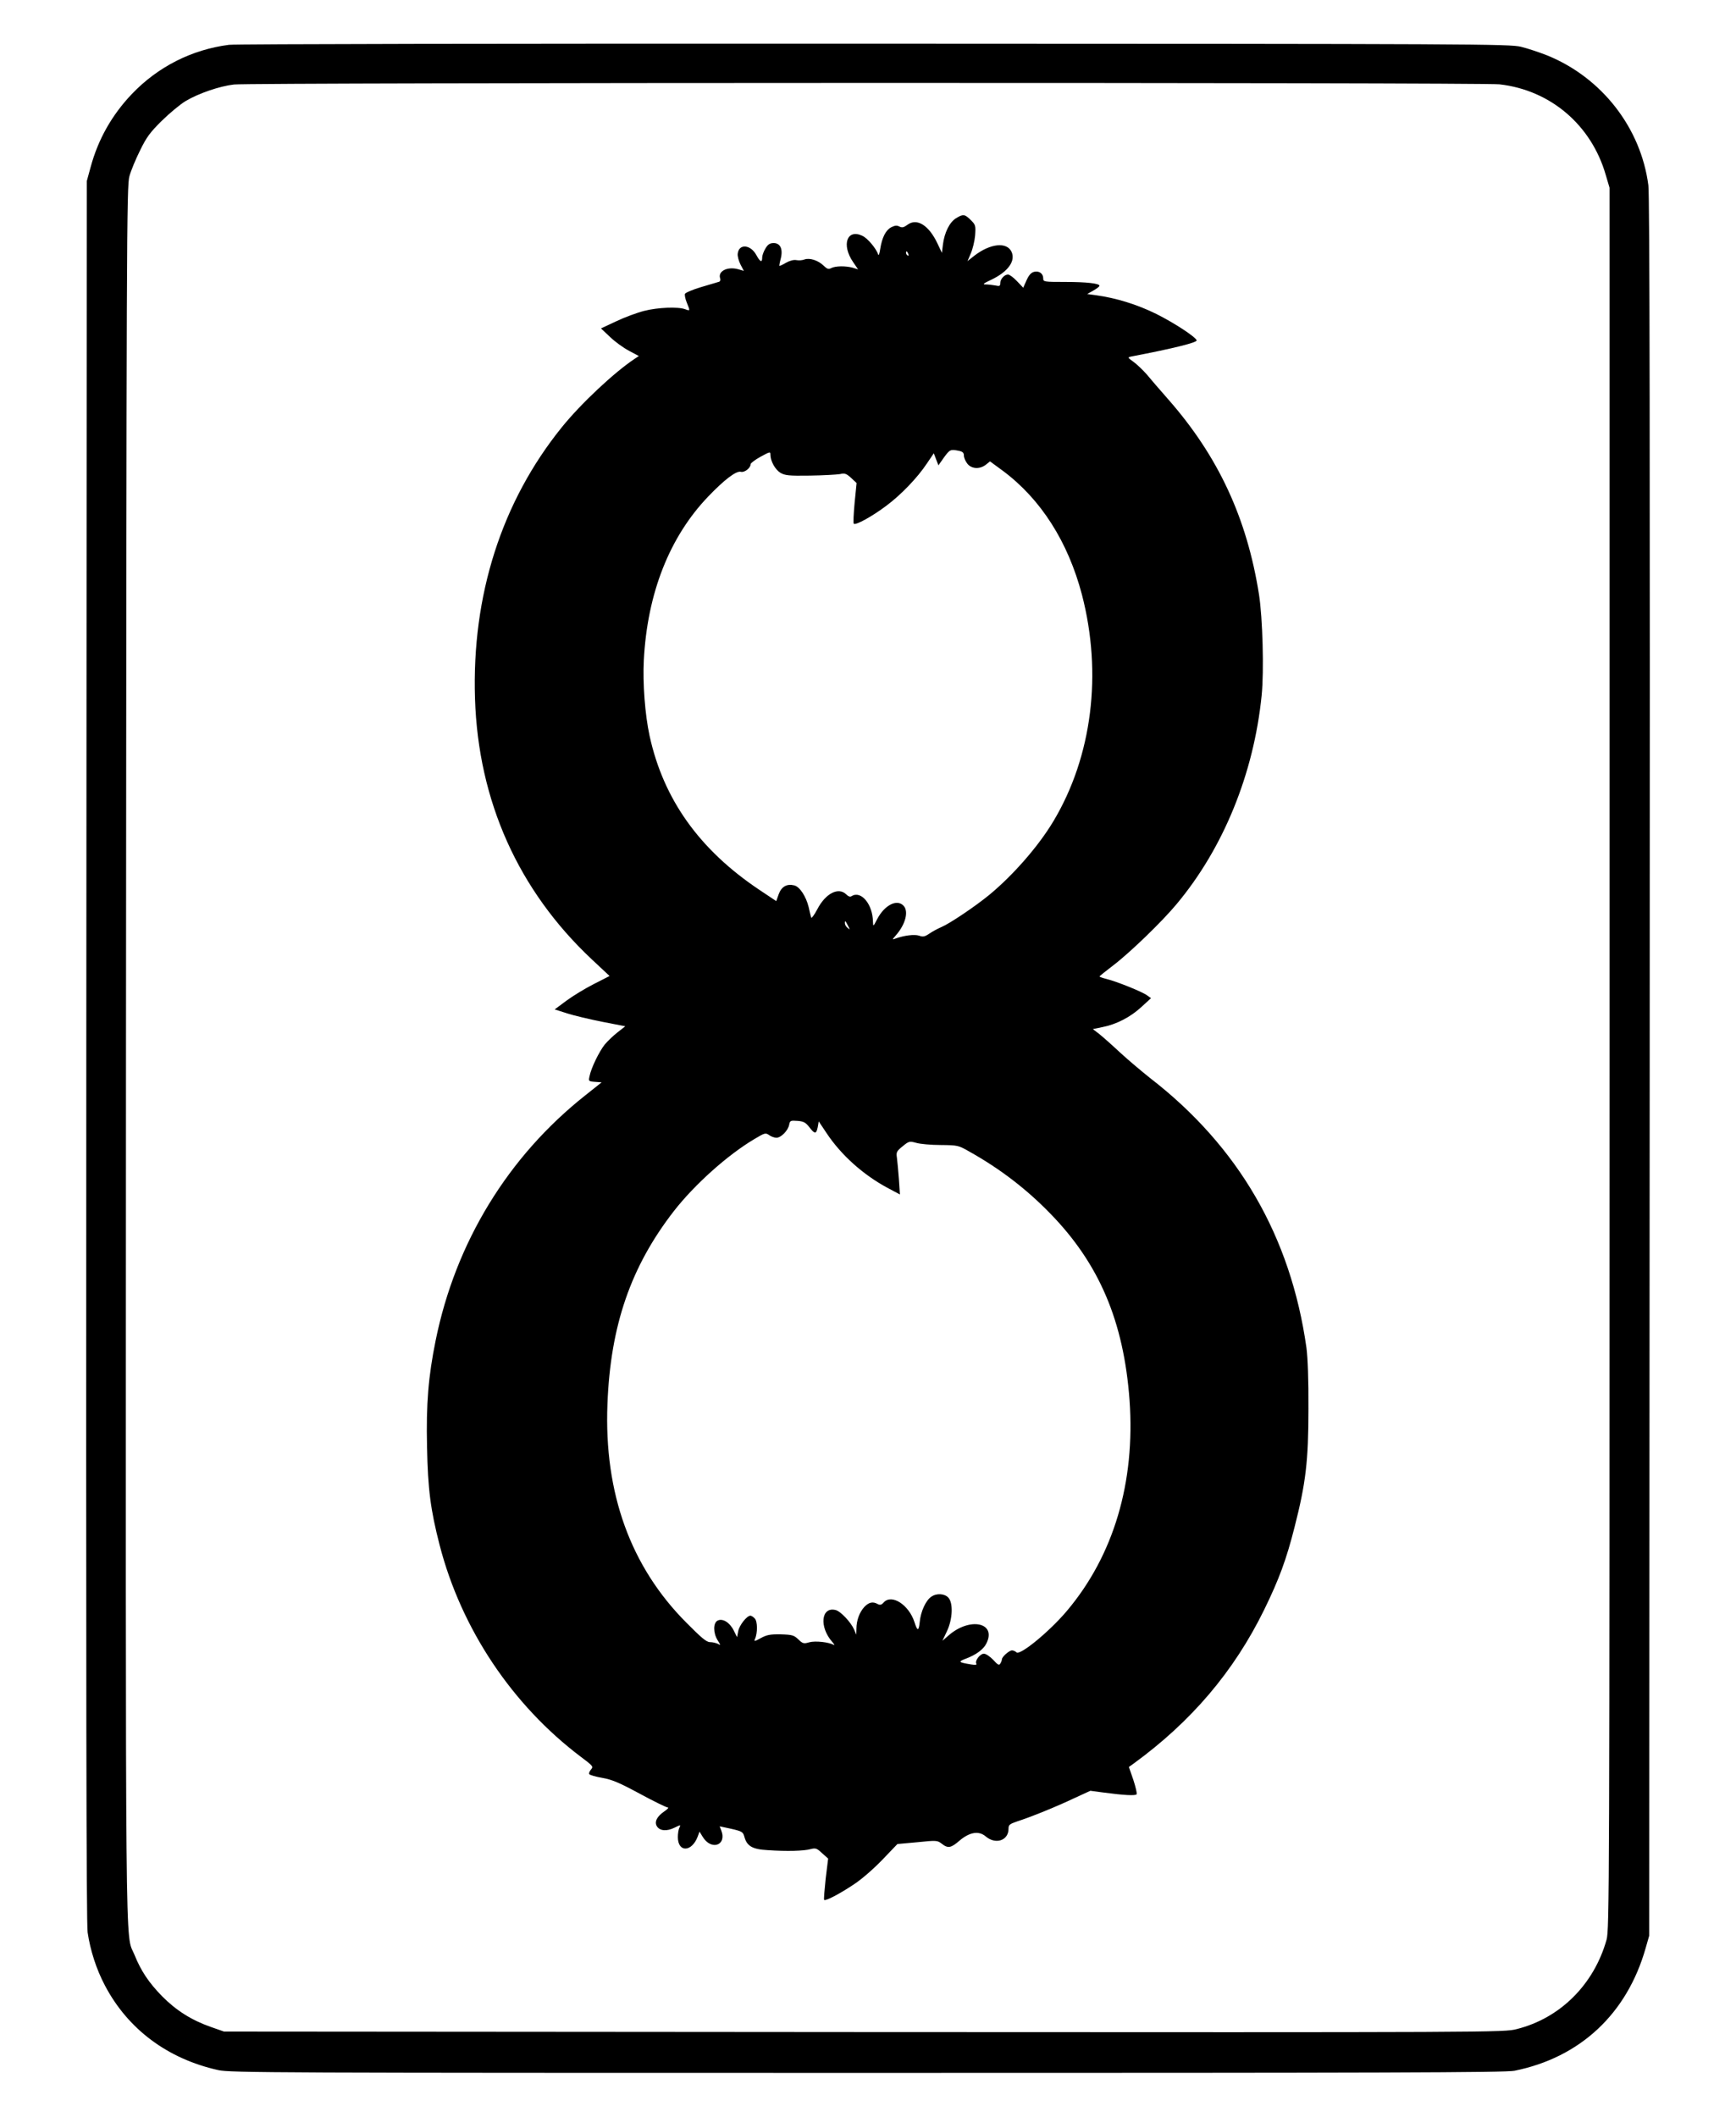
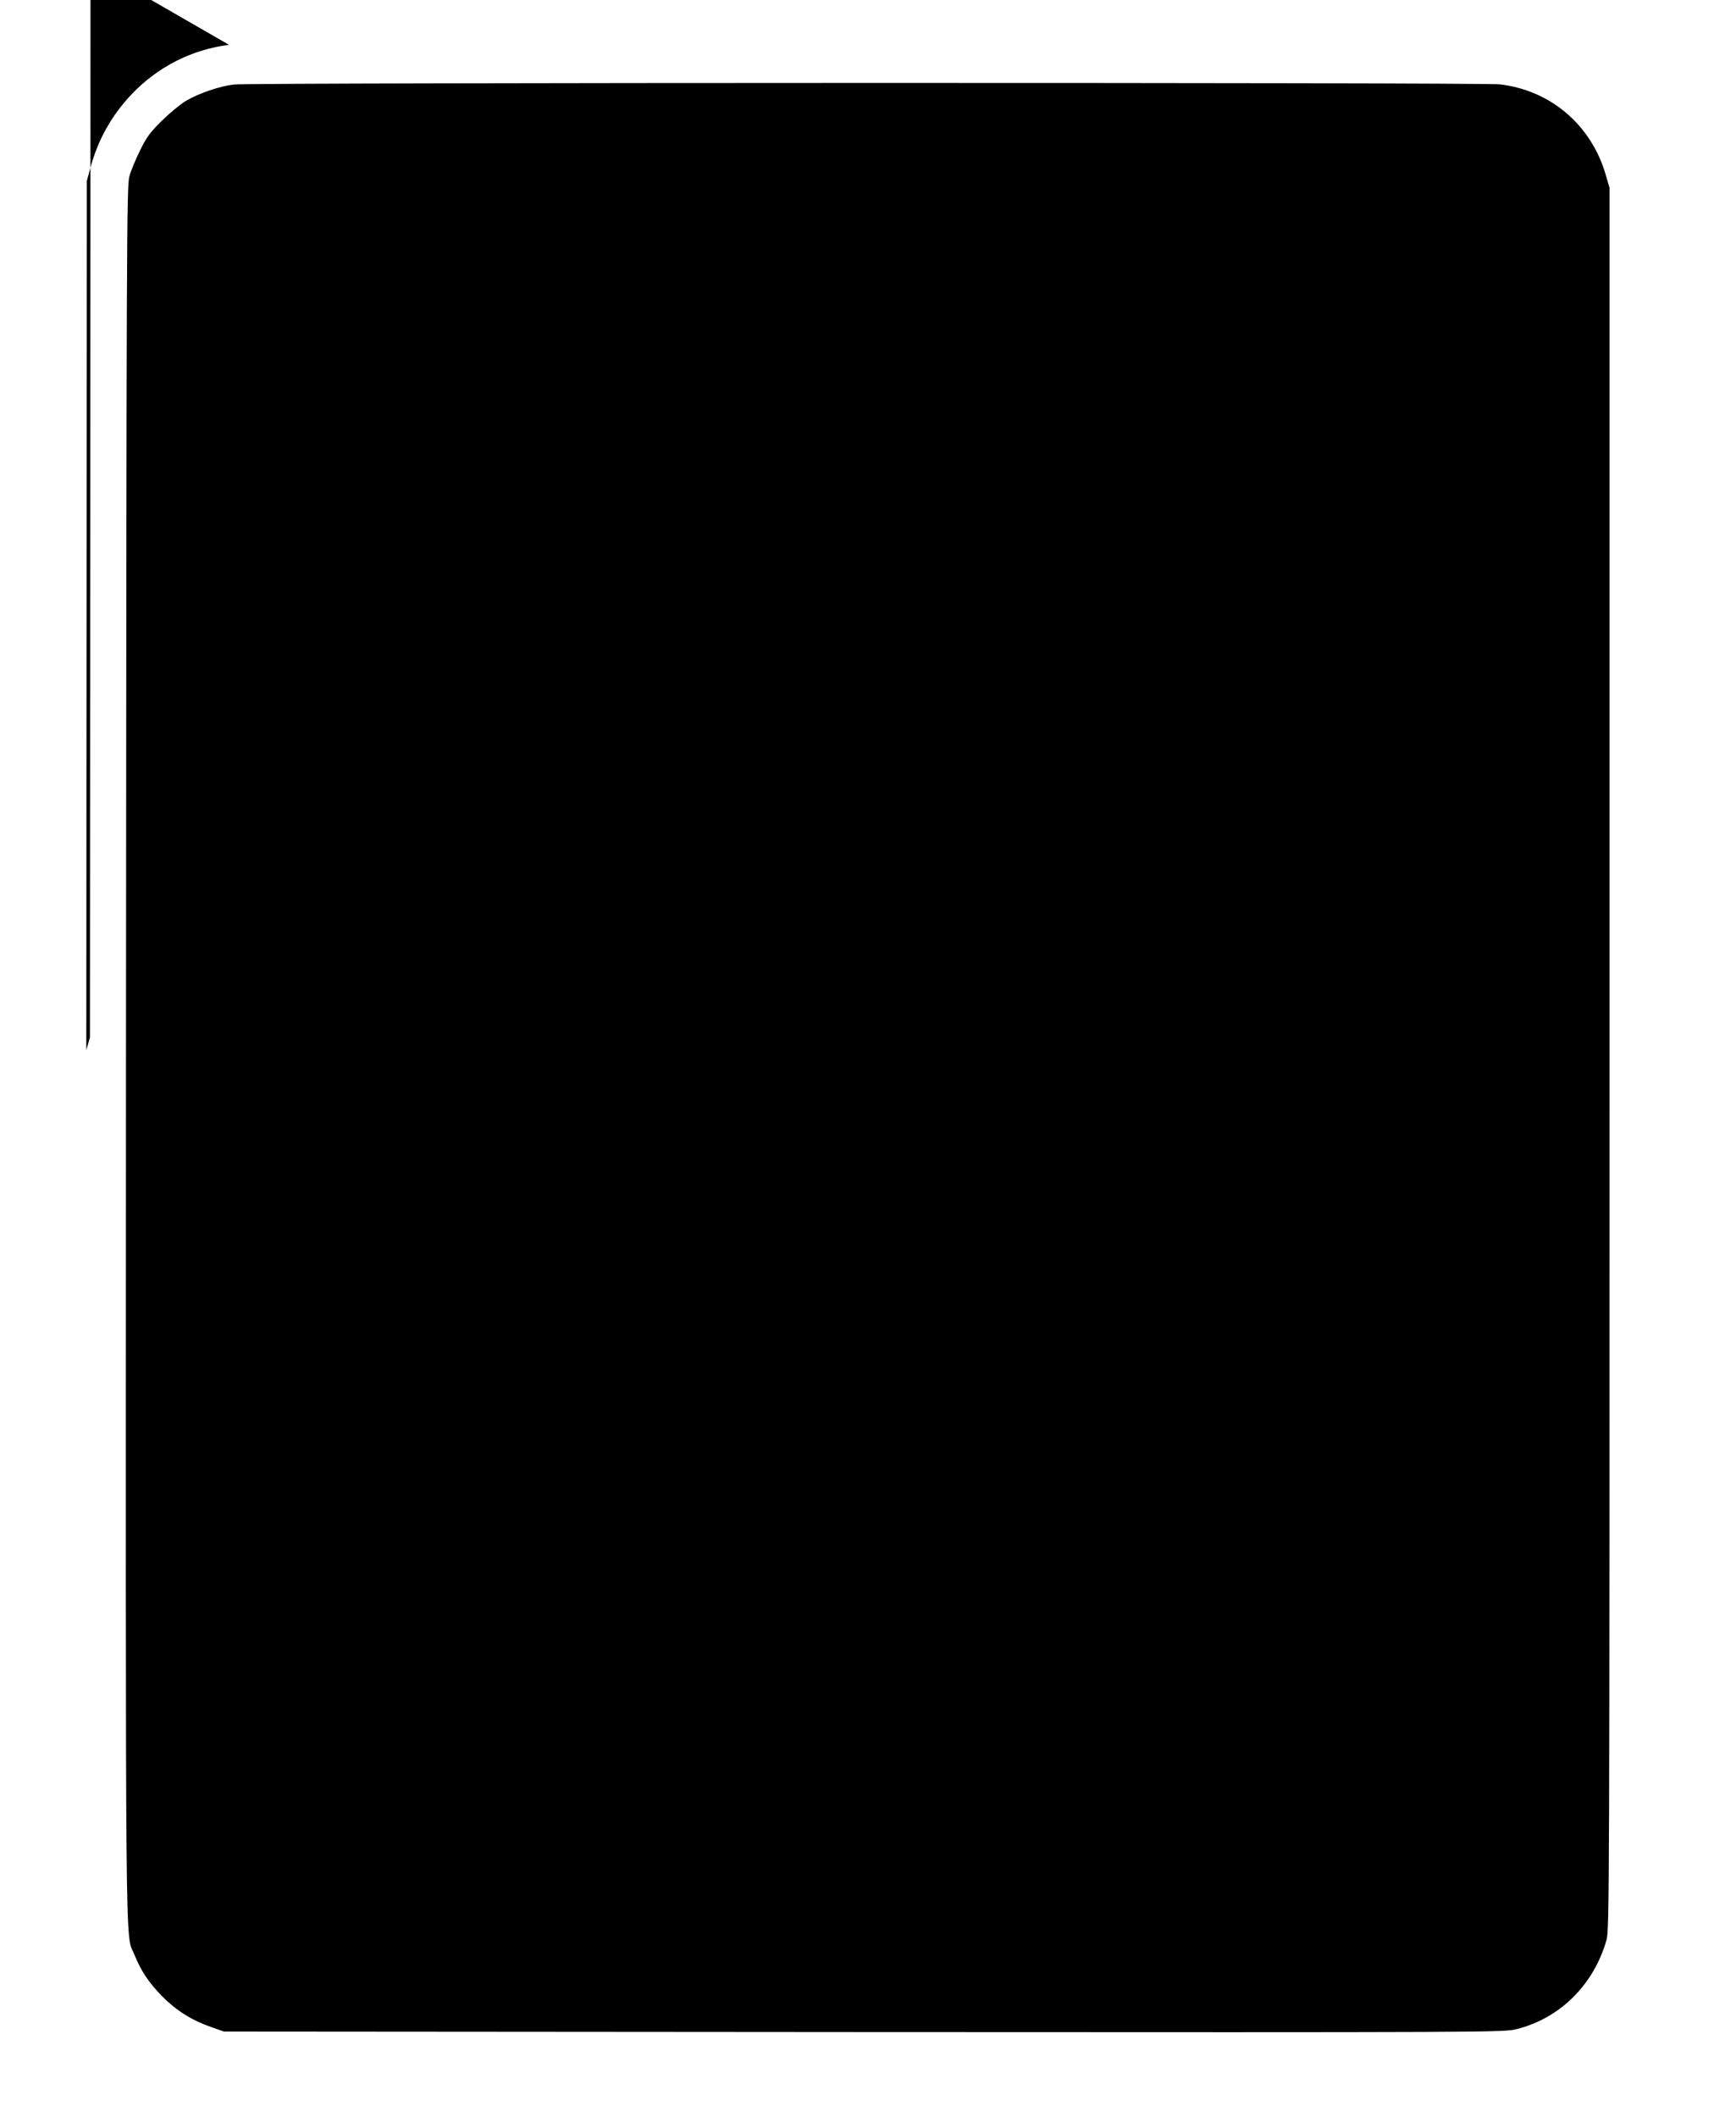
<svg xmlns="http://www.w3.org/2000/svg" version="1.0" width="1050pt" height="1280pt" viewBox="0 0 1050 1280" preserveAspectRatio="xMidYMid meet">
  <g transform="translate(0,1280) scale(0.1,-0.1)" fill="#000000" stroke="none">
-     <path d="M1385 12529 c-226 -29 -430 -133 -587 -297 -122 -128 -205 -276 -250 -443 l-23 -84 -3 -5255 c-2 -3867 0 -5276 8 -5335 16 -109 53 -224 105 -322 139 -264 379 -443 685 -511 69 -16 358 -17 3925 -17 3122 0 3862 2 3915 13 397 80 680 344 793 740 l22 77 3 5250 c2 3735 0 5274 -8 5334 -45 348 -282 652 -612 786 -46 18 -117 42 -158 52 -71 17 -258 18 -3910 19 -2208 1 -3865 -2 -3905 -7z m7685 -239 c308 -35 555 -246 642 -547 l23 -78 0 -5265 c0 -5056 -1 -5268 -18 -5330 -76 -270 -280 -474 -543 -540 -78 -20 -108 -20 -3949 -18 l-3870 3 -80 28 c-117 41 -210 100 -295 186 -80 82 -127 152 -167 251 -57 142 -53 -240 -51 5455 3 4963 4 5243 21 5300 9 33 38 103 64 155 39 80 60 109 132 180 48 47 112 100 144 119 79 47 206 90 292 100 103 12 7550 13 7655 1z" />
-     <path d="M5782 11480 c-39 -24 -70 -87 -79 -160 l-6 -49 -27 57 c-52 110 -124 155 -181 113 -23 -17 -33 -19 -49 -11 -15 8 -27 7 -49 -4 -34 -18 -56 -62 -67 -131 -4 -27 -9 -43 -12 -35 -12 37 -64 99 -96 114 -93 44 -128 -54 -56 -159 l30 -44 -32 10 c-44 12 -105 11 -130 -2 -17 -9 -25 -6 -47 15 -33 32 -84 48 -115 37 -12 -5 -34 -7 -49 -4 -17 3 -40 -3 -63 -16 -20 -12 -38 -20 -40 -19 -1 2 2 21 8 43 15 58 -2 95 -42 95 -23 0 -35 -7 -50 -32 -11 -18 -20 -43 -20 -55 0 -33 -12 -28 -35 14 -35 65 -106 71 -113 9 -2 -15 6 -44 17 -66 l20 -38 -35 10 c-65 18 -124 -13 -108 -56 3 -9 0 -18 -7 -20 -8 -2 -56 -17 -108 -32 -51 -15 -95 -34 -98 -41 -3 -7 2 -31 11 -53 21 -52 21 -51 -10 -40 -42 16 -166 11 -248 -10 -43 -11 -119 -39 -169 -63 l-92 -43 54 -51 c30 -29 81 -66 115 -84 l60 -32 -24 -16 c-123 -81 -327 -272 -443 -416 -363 -450 -544 -1016 -524 -1640 20 -619 262 -1159 706 -1576 l108 -101 -96 -49 c-53 -27 -127 -72 -166 -101 l-70 -52 75 -24 c41 -13 137 -36 213 -51 l139 -27 -46 -36 c-26 -20 -60 -53 -78 -74 -34 -43 -82 -141 -92 -191 -7 -31 -7 -32 33 -35 l40 -3 -98 -78 c-469 -371 -786 -891 -906 -1483 -44 -216 -58 -383 -52 -644 5 -256 21 -379 76 -593 131 -507 439 -968 856 -1282 72 -54 75 -58 60 -75 -9 -10 -14 -23 -11 -28 3 -6 39 -16 79 -23 58 -10 103 -29 227 -96 85 -46 161 -83 169 -83 8 0 -1 -10 -20 -23 -46 -31 -63 -65 -45 -92 18 -27 60 -30 106 -7 37 18 38 18 30 1 -6 -10 -10 -36 -10 -58 0 -94 84 -92 120 3 l11 30 19 -31 c51 -85 147 -53 113 37 l-10 26 70 -15 c65 -15 71 -19 79 -47 15 -57 48 -77 141 -82 117 -8 219 -5 259 6 31 8 38 6 70 -24 l37 -33 -15 -122 c-7 -68 -12 -125 -9 -128 8 -8 93 36 181 95 46 30 119 94 171 148 l91 95 121 11 c116 12 121 11 147 -9 38 -30 56 -26 107 18 61 52 117 62 159 26 60 -51 138 -25 138 46 0 24 6 29 53 45 84 27 239 90 344 140 l98 45 75 -10 c126 -17 199 -21 205 -11 3 5 -6 44 -20 87 l-27 78 28 20 c349 254 607 557 790 930 91 186 135 306 184 500 68 266 84 399 84 715 1 178 -4 308 -12 370 -95 673 -411 1218 -947 1632 -49 39 -130 107 -180 153 -49 46 -107 97 -127 113 l-38 29 58 12 c83 16 169 60 235 121 l59 54 -24 17 c-27 21 -184 84 -245 99 -24 6 -43 13 -43 15 0 2 37 32 83 67 99 75 295 264 383 370 283 338 467 788 515 1262 15 148 6 472 -16 611 -73 463 -247 836 -548 1179 -50 57 -110 126 -131 152 -22 25 -57 59 -79 75 -37 27 -38 28 -15 33 256 49 400 85 396 98 -8 22 -137 106 -243 159 -117 58 -247 98 -369 114 l-50 7 37 21 c20 11 37 24 37 29 0 14 -77 23 -207 23 -129 0 -133 1 -133 21 0 30 -25 48 -56 40 -18 -5 -31 -20 -45 -51 l-20 -45 -38 40 c-21 22 -45 40 -54 40 -22 0 -47 -28 -47 -52 0 -18 -4 -20 -31 -14 -17 3 -43 6 -58 6 -20 0 -13 6 34 28 103 49 149 114 123 170 -29 60 -127 50 -223 -23 l-43 -34 20 47 c11 25 23 74 26 108 4 60 3 64 -26 93 -36 36 -46 38 -90 11z m-288 -216 c3 -8 2 -12 -4 -9 -6 3 -10 10 -10 16 0 14 7 11 14 -7z m305 -1190 c24 -5 31 -12 31 -29 0 -12 9 -34 21 -49 25 -32 75 -35 112 -6 l25 20 79 -58 c229 -171 393 -429 477 -748 124 -477 62 -977 -172 -1369 -90 -151 -244 -327 -388 -446 -88 -72 -240 -174 -290 -195 -21 -9 -53 -26 -72 -39 -28 -19 -39 -22 -63 -13 -27 9 -90 2 -144 -18 -19 -7 -19 -6 1 17 61 68 82 149 48 183 -40 41 -115 2 -159 -83 -23 -45 -24 -45 -25 -16 -1 107 -72 192 -129 156 -9 -6 -20 -2 -32 10 -47 47 -126 7 -176 -90 -18 -34 -35 -57 -37 -49 -2 7 -9 36 -15 63 -16 65 -54 123 -87 131 -45 11 -77 -7 -94 -53 l-15 -42 -102 68 c-362 242 -580 547 -664 931 -28 129 -42 318 -35 457 21 405 155 746 390 991 99 103 169 156 197 149 22 -6 59 23 59 46 0 6 27 27 60 45 57 31 60 32 60 12 0 -38 28 -89 60 -109 28 -16 49 -19 178 -17 81 1 163 6 182 9 30 7 39 3 68 -23 l33 -31 -12 -120 c-6 -66 -9 -123 -5 -126 11 -11 111 44 196 108 89 66 189 170 246 256 l42 62 14 -37 14 -36 33 47 c36 49 39 51 90 41z m-669 -2874 c12 -23 12 -24 -3 -11 -10 7 -17 20 -17 29 0 18 3 16 20 -18z m-235 -1216 c33 -43 42 -43 51 0 l6 35 48 -72 c88 -132 220 -250 366 -329 l77 -41 -6 91 c-4 51 -9 109 -12 130 -5 34 -3 40 34 70 39 32 42 32 83 21 24 -7 90 -13 148 -13 102 -1 107 -2 170 -38 188 -105 348 -228 491 -375 298 -305 446 -654 481 -1131 35 -496 -96 -937 -378 -1272 -104 -124 -285 -273 -306 -252 -7 7 -19 12 -27 12 -17 0 -61 -39 -61 -54 0 -6 -5 -18 -10 -26 -7 -12 -15 -8 -43 23 -19 20 -44 37 -56 37 -23 0 -56 -43 -46 -60 5 -8 -5 -9 -32 -5 -77 13 -80 16 -31 35 61 23 105 55 123 90 66 128 -98 164 -228 50 l-37 -32 28 59 c34 73 38 169 8 202 -23 25 -72 28 -104 5 -33 -23 -63 -89 -69 -151 -6 -58 -14 -59 -32 -2 -34 105 -138 172 -186 119 -13 -15 -22 -17 -36 -10 -30 17 -54 11 -81 -17 -30 -33 -48 -82 -48 -132 l-1 -36 -13 31 c-20 45 -82 111 -112 118 -88 22 -100 -103 -20 -193 11 -13 16 -21 9 -18 -29 17 -112 26 -148 16 -34 -10 -40 -8 -67 18 -26 25 -37 28 -106 30 -65 1 -84 -3 -121 -23 -36 -20 -42 -21 -35 -6 17 37 16 108 -1 125 -9 10 -21 17 -26 17 -22 0 -68 -59 -74 -94 l-7 -36 -20 40 c-24 49 -68 76 -98 60 -27 -14 -27 -74 0 -118 20 -32 20 -33 1 -22 -11 5 -32 10 -47 10 -21 0 -52 26 -143 118 -337 338 -498 783 -477 1321 18 475 141 832 403 1169 125 160 324 338 484 433 65 39 69 40 91 25 12 -9 32 -16 44 -16 28 0 70 43 77 78 5 26 8 27 51 24 37 -3 49 -10 71 -38z" />
+     <path d="M1385 12529 c-226 -29 -430 -133 -587 -297 -122 -128 -205 -276 -250 -443 l-23 -84 -3 -5255 l22 77 3 5250 c2 3735 0 5274 -8 5334 -45 348 -282 652 -612 786 -46 18 -117 42 -158 52 -71 17 -258 18 -3910 19 -2208 1 -3865 -2 -3905 -7z m7685 -239 c308 -35 555 -246 642 -547 l23 -78 0 -5265 c0 -5056 -1 -5268 -18 -5330 -76 -270 -280 -474 -543 -540 -78 -20 -108 -20 -3949 -18 l-3870 3 -80 28 c-117 41 -210 100 -295 186 -80 82 -127 152 -167 251 -57 142 -53 -240 -51 5455 3 4963 4 5243 21 5300 9 33 38 103 64 155 39 80 60 109 132 180 48 47 112 100 144 119 79 47 206 90 292 100 103 12 7550 13 7655 1z" />
  </g>
</svg>